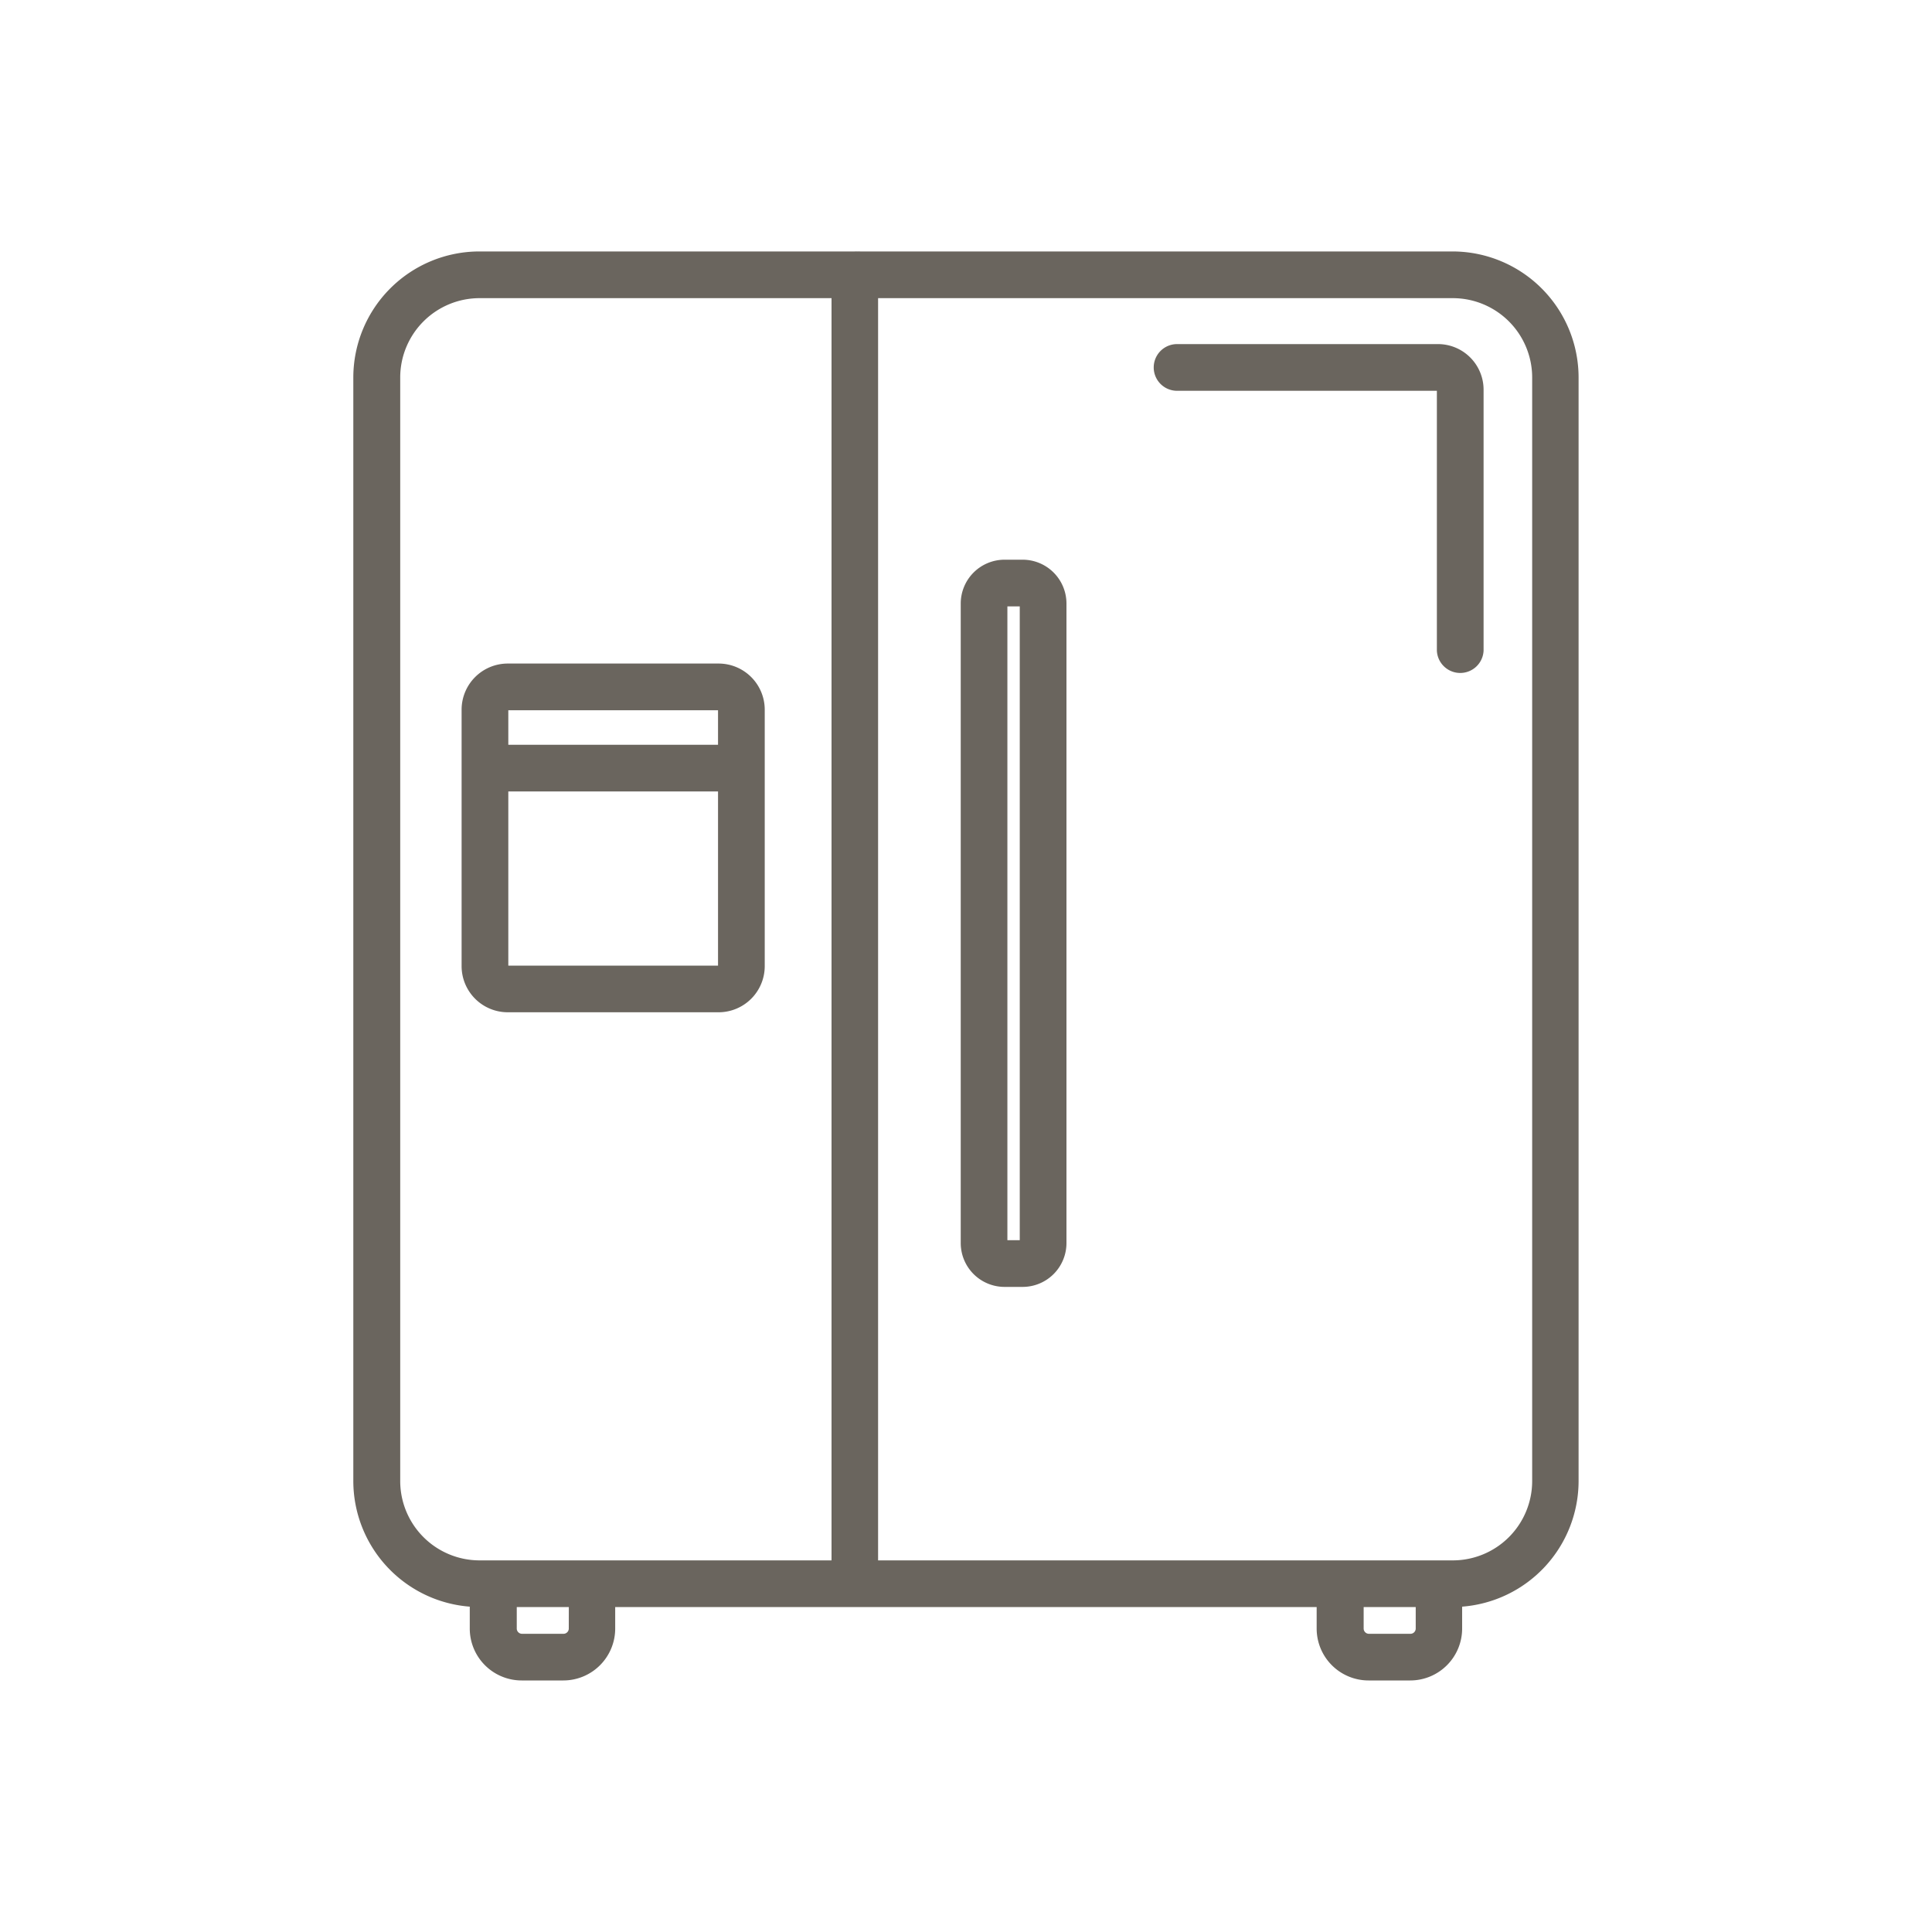
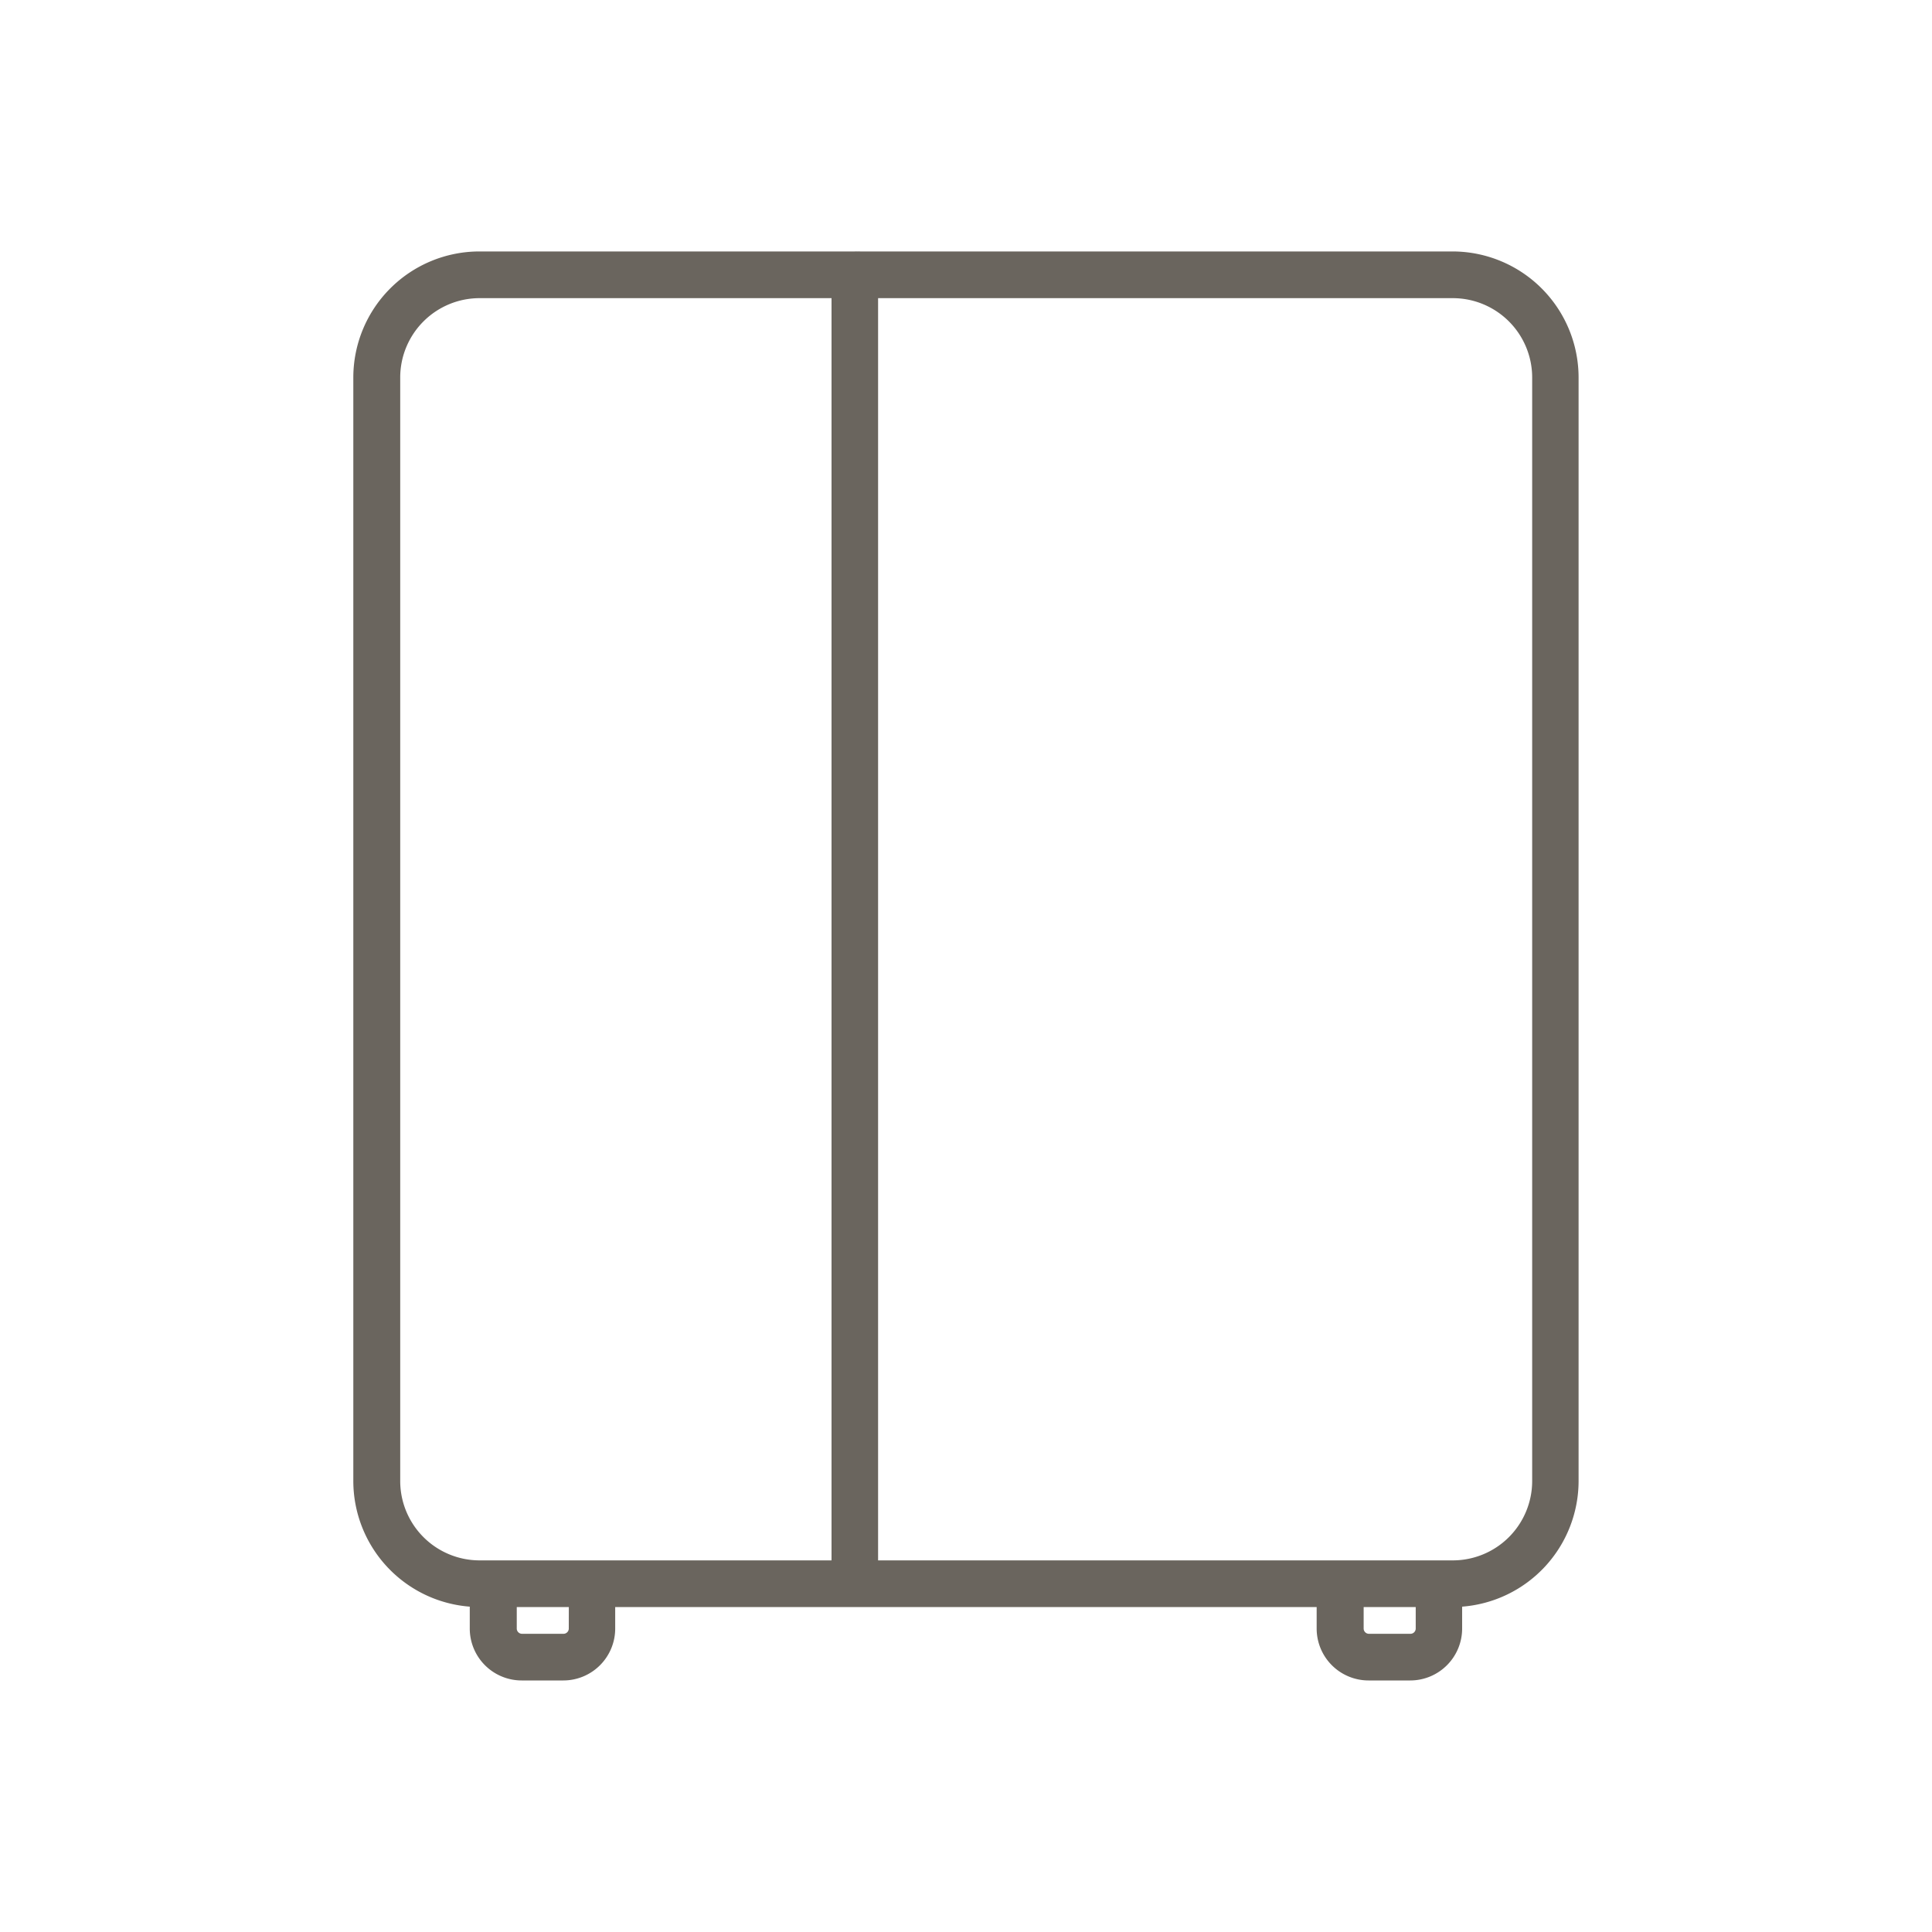
<svg xmlns="http://www.w3.org/2000/svg" width="40" height="40" viewBox="0 0 40 40">
  <g data-name="Group 4805">
    <path data-name="Rectangle 2502" style="fill:none" d="M0 0h40v40H0z" />
    <g data-name="Group 4807">
      <path data-name="Path 11831" d="M1245.719 98.163h-12.269a.494.494 0 0 0-.056 0 .487.487 0 0 0-.056 0h-7.771a2.612 2.612 0 0 0-2.609 2.609v22.849a2.612 2.612 0 0 0 2.411 2.6v.454a1.075 1.075 0 0 0 1.074 1.074h.863a1.075 1.075 0 0 0 1.074-1.074v-.446h4.957a.49.49 0 0 0 .056 0 .5.5 0 0 0 .056 0h9.454v.446a1.075 1.075 0 0 0 1.074 1.074h.864a1.075 1.075 0 0 0 1.074-1.074v-.454a2.612 2.612 0 0 0 2.411-2.6v-22.849a2.612 2.612 0 0 0-2.607-2.609zm-18.3 28.513a.109.109 0 0 1-.107.107h-.863a.109.109 0 0 1-.107-.107v-.446h1.078zm5.44-1.413h-7.288a1.644 1.644 0 0 1-1.642-1.642v-22.849a1.644 1.644 0 0 1 1.642-1.642h7.288zm12.095 1.413a.109.109 0 0 1-.107.107h-.864a.109.109 0 0 1-.107-.107v-.446h1.078zm2.411-3.055a1.644 1.644 0 0 1-1.642 1.642h-11.9V99.13h11.9a1.644 1.644 0 0 1 1.642 1.642z" transform="translate(-1215.643 -92.957)" style="fill:#6a655e" />
-       <path data-name="Path 11832" d="M1471.722 126.276h-5.4a.483.483 0 0 0 0 .967h5.379v5.38a.484.484 0 0 0 .967 0v-5.4a.945.945 0 0 0-.946-.947z" transform="translate(-1441.952 -119.152)" style="fill:#6a655e" />
-       <path data-name="Path 11833" d="M1255.8 224.19v5.31a.956.956 0 0 0 .955.955h4.366a.956.956 0 0 0 .955-.955v-5.31a.956.956 0 0 0-.955-.955h-4.366a.956.956 0 0 0-.955.955zm.967.012h4.342v.715h-4.342zm0 1.681h4.342v3.606h-4.342z" transform="translate(-1246.243 -209.497)" style="fill:#6a655e" />
-       <path data-name="Path 11834" d="M1408.571 191.715h-.375a.908.908 0 0 0-.907.907v13.242a.908.908 0 0 0 .907.907h.375a.908.908 0 0 0 .907-.907v-13.242a.908.908 0 0 0-.907-.907zm-.06 14.089h-.256v-13.122h.256z" transform="translate(-1387.398 -180.127)" style="fill:#6a655e" />
    </g>
  </g>
</svg>